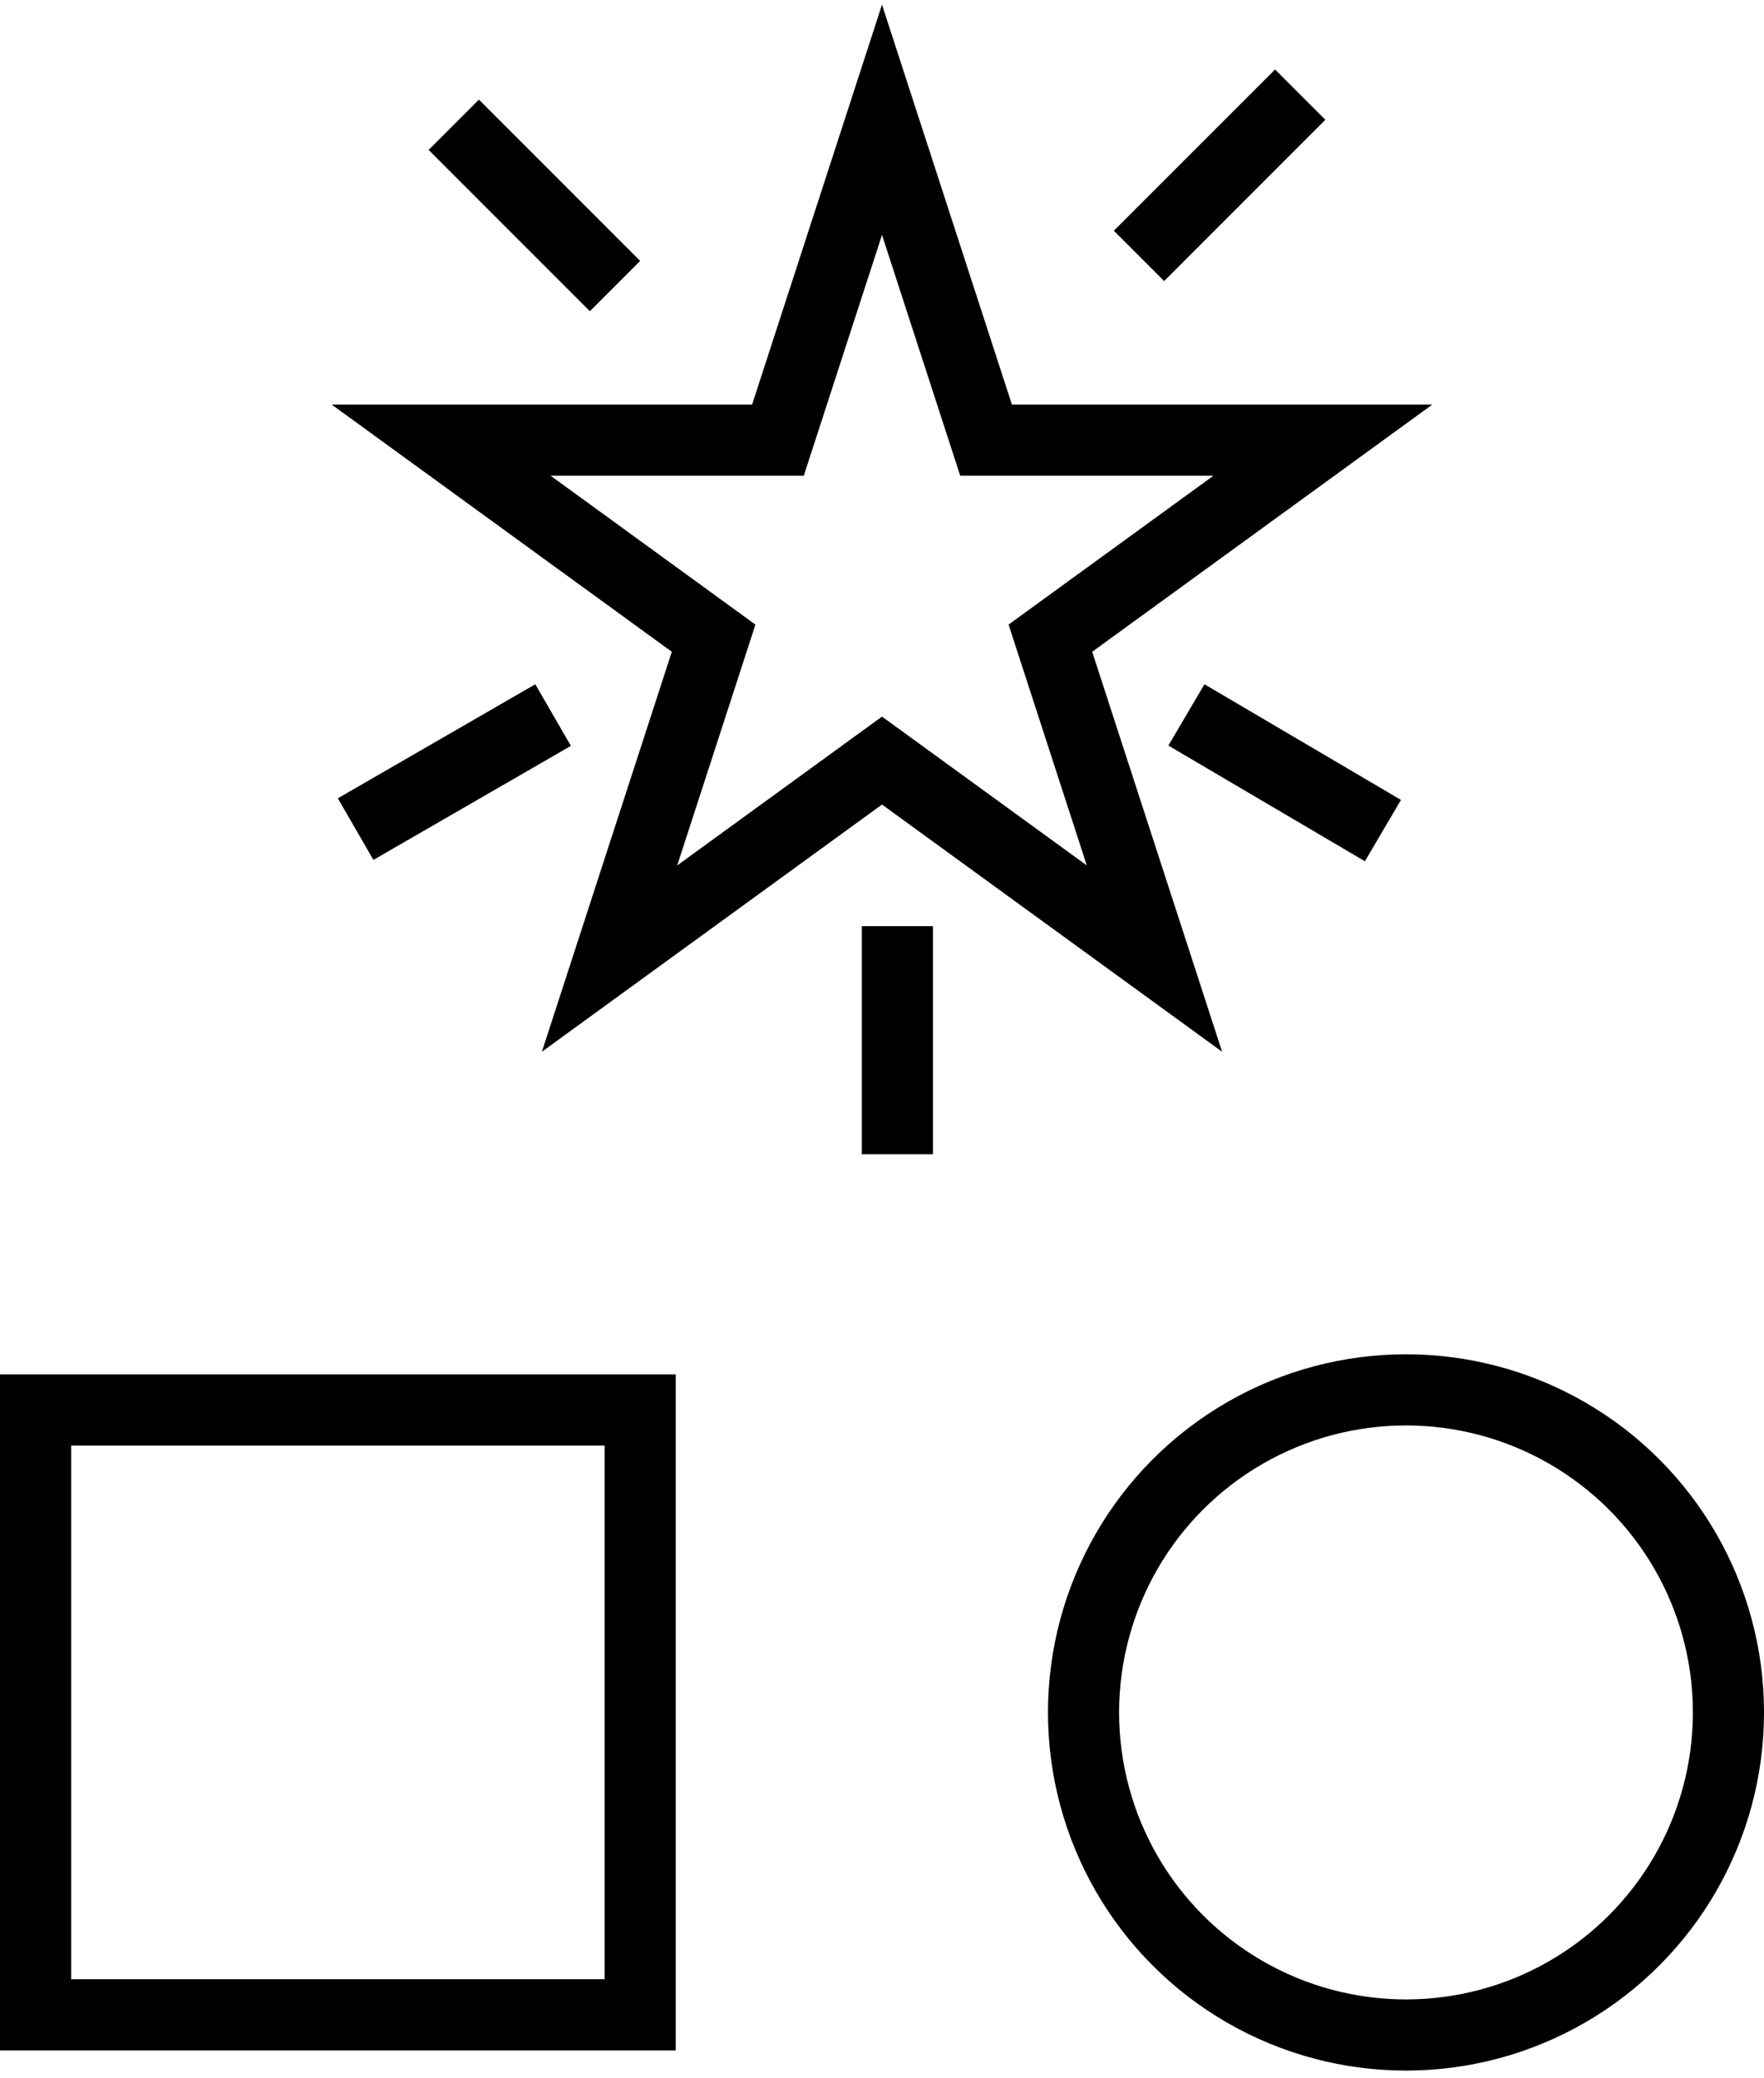
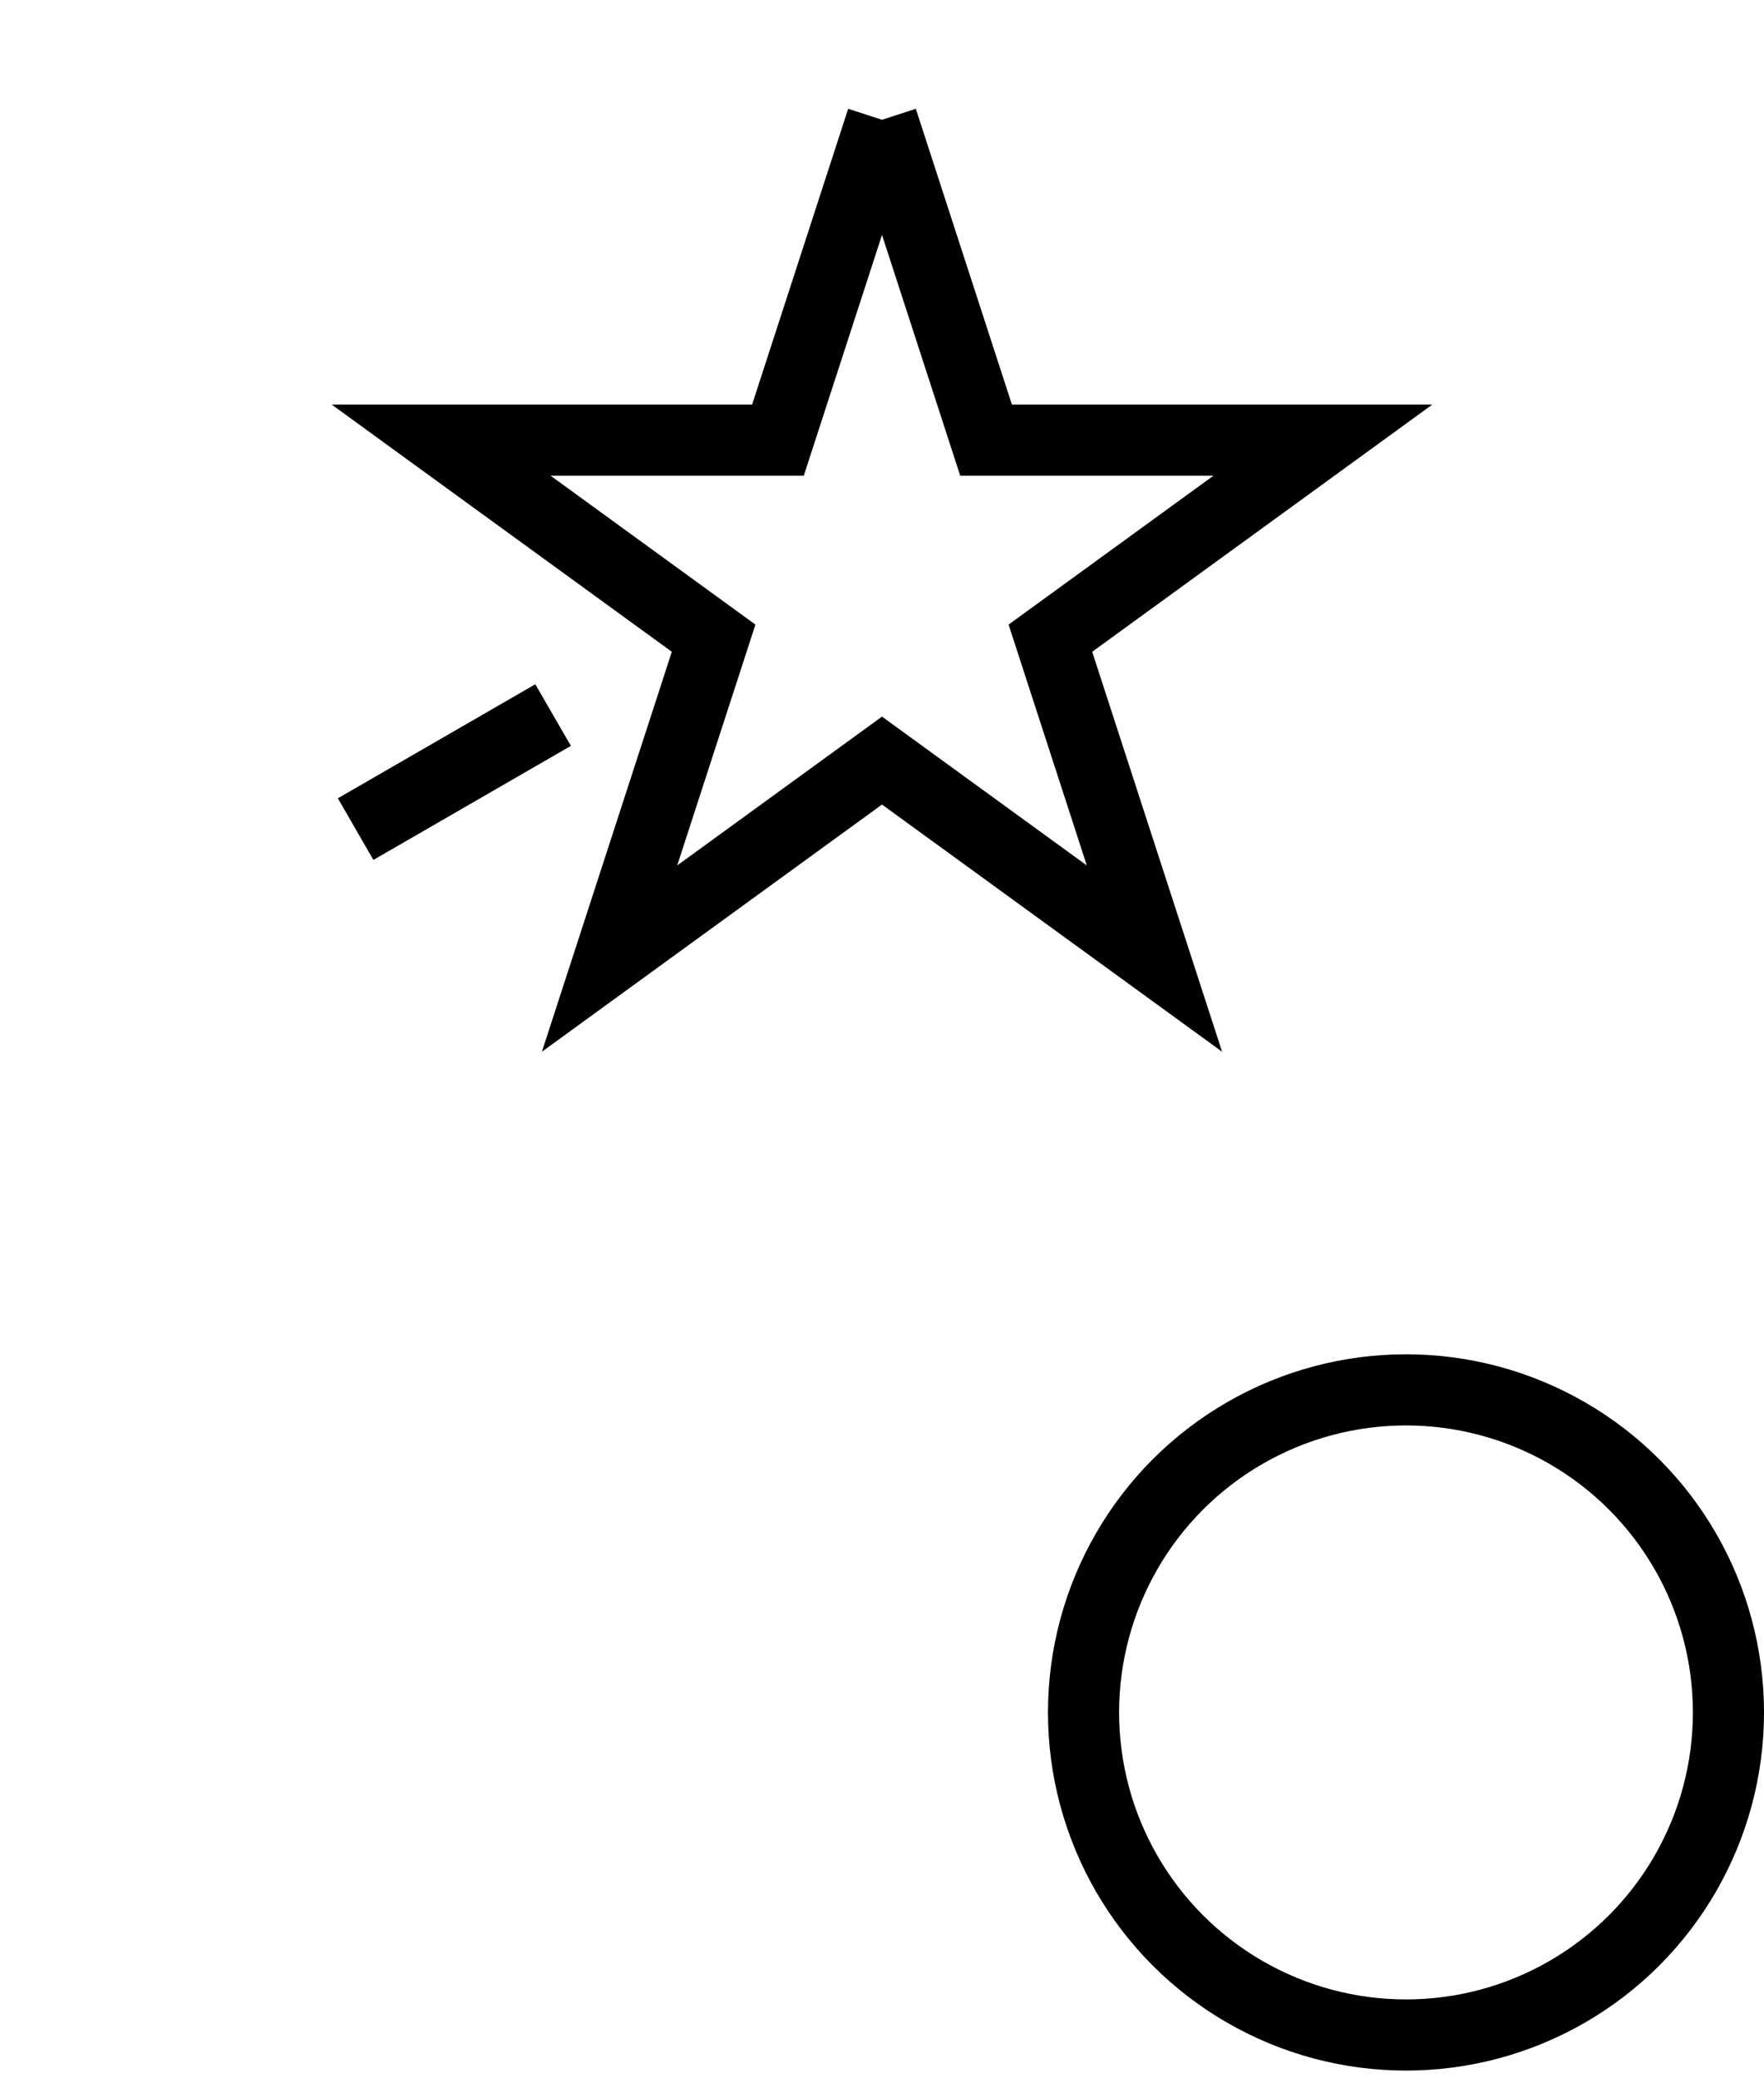
<svg xmlns="http://www.w3.org/2000/svg" width="124" height="146" viewBox="0 0 124 146" fill="none">
-   <rect x="2.5" y="99.083" width="42.5" height="42.5" stroke="black" stroke-width="5" />
  <circle cx="98.834" cy="120.334" r="22.667" stroke="black" stroke-width="5" />
-   <line x1="80.065" y1="17.982" x2="91.399" y2="6.649" stroke="black" stroke-width="5" />
-   <line x1="43.232" y1="20.101" x2="31.899" y2="8.767" stroke="black" stroke-width="5" />
  <line x1="38.88" y1="50.248" x2="24.999" y2="58.262" stroke="black" stroke-width="5" />
-   <line x1="63.083" y1="65.083" x2="63.083" y2="81.111" stroke="black" stroke-width="5" />
-   <line x1="97.213" y1="58.366" x2="83.399" y2="50.238" stroke="black" stroke-width="5" />
-   <path d="M62 8.417L69.316 30.931H92.989L73.837 44.846L81.152 67.361L62 53.446L42.848 67.361L50.164 44.846L31.012 30.931H54.685L62 8.417Z" stroke="black" stroke-width="5" />
+   <path d="M62 8.417L69.316 30.931H92.989L73.837 44.846L81.152 67.361L62 53.446L42.848 67.361L50.164 44.846L31.012 30.931H54.685L62 8.417" stroke="black" stroke-width="5" />
</svg>